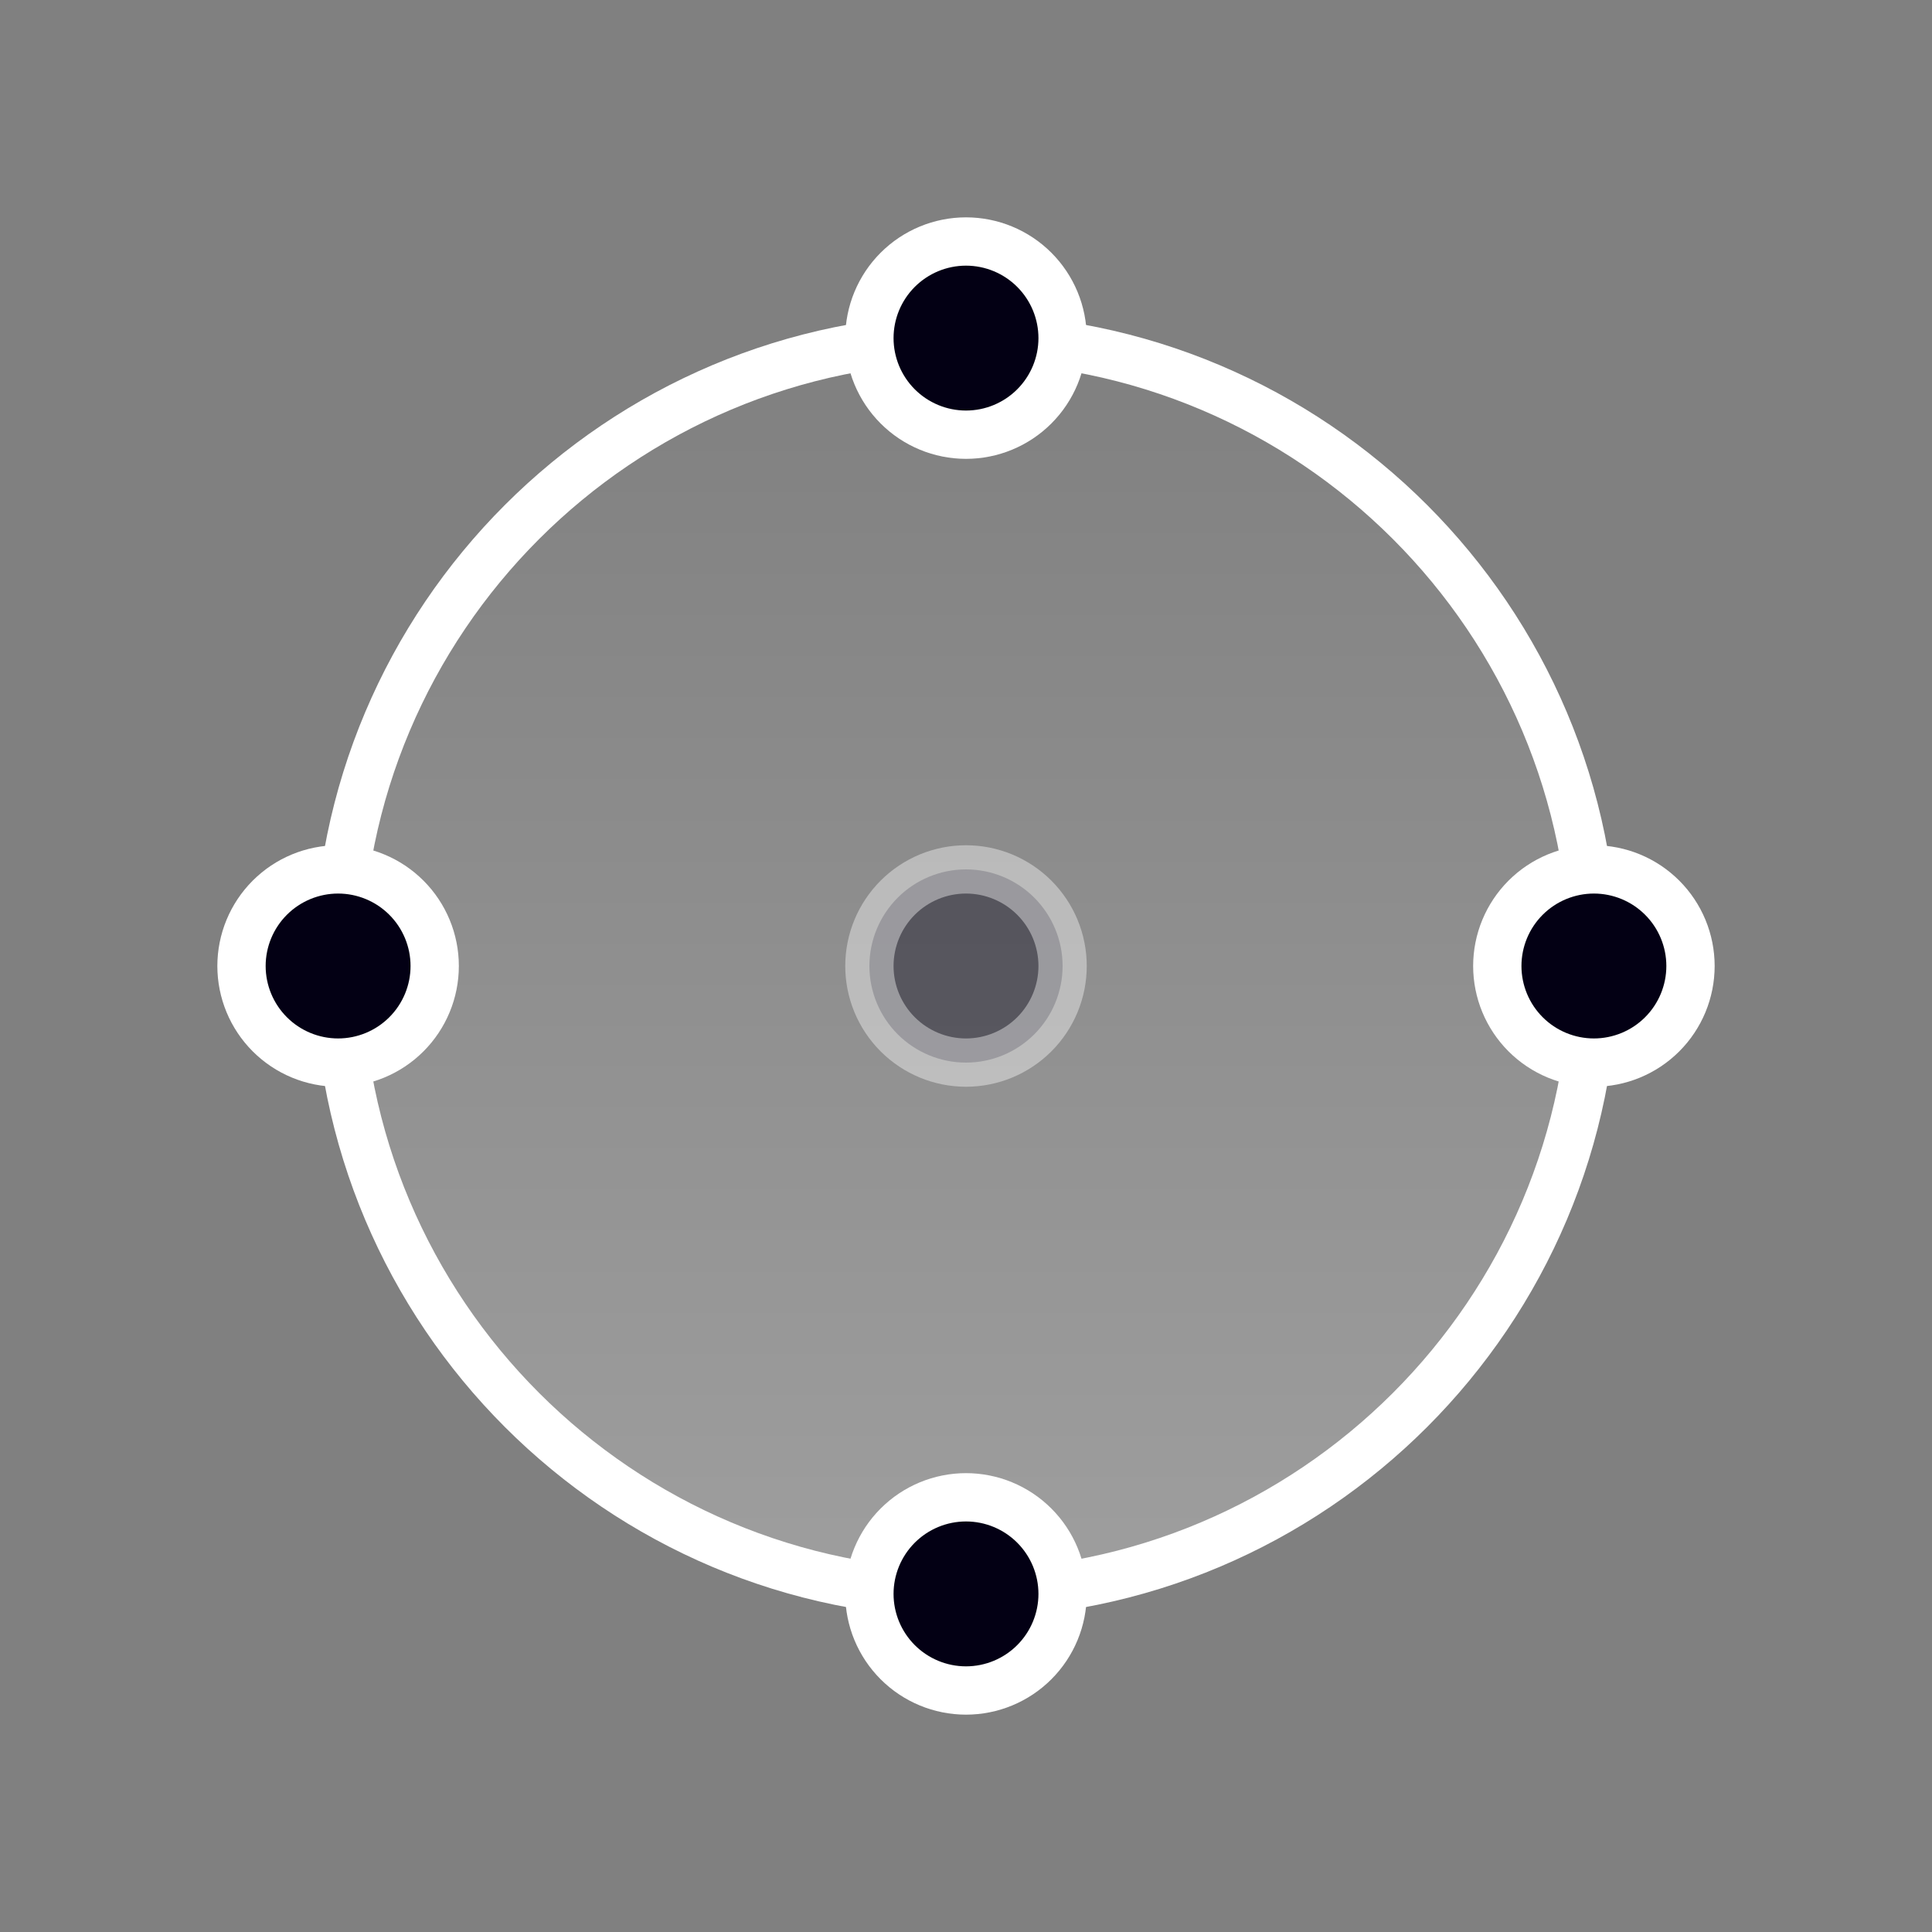
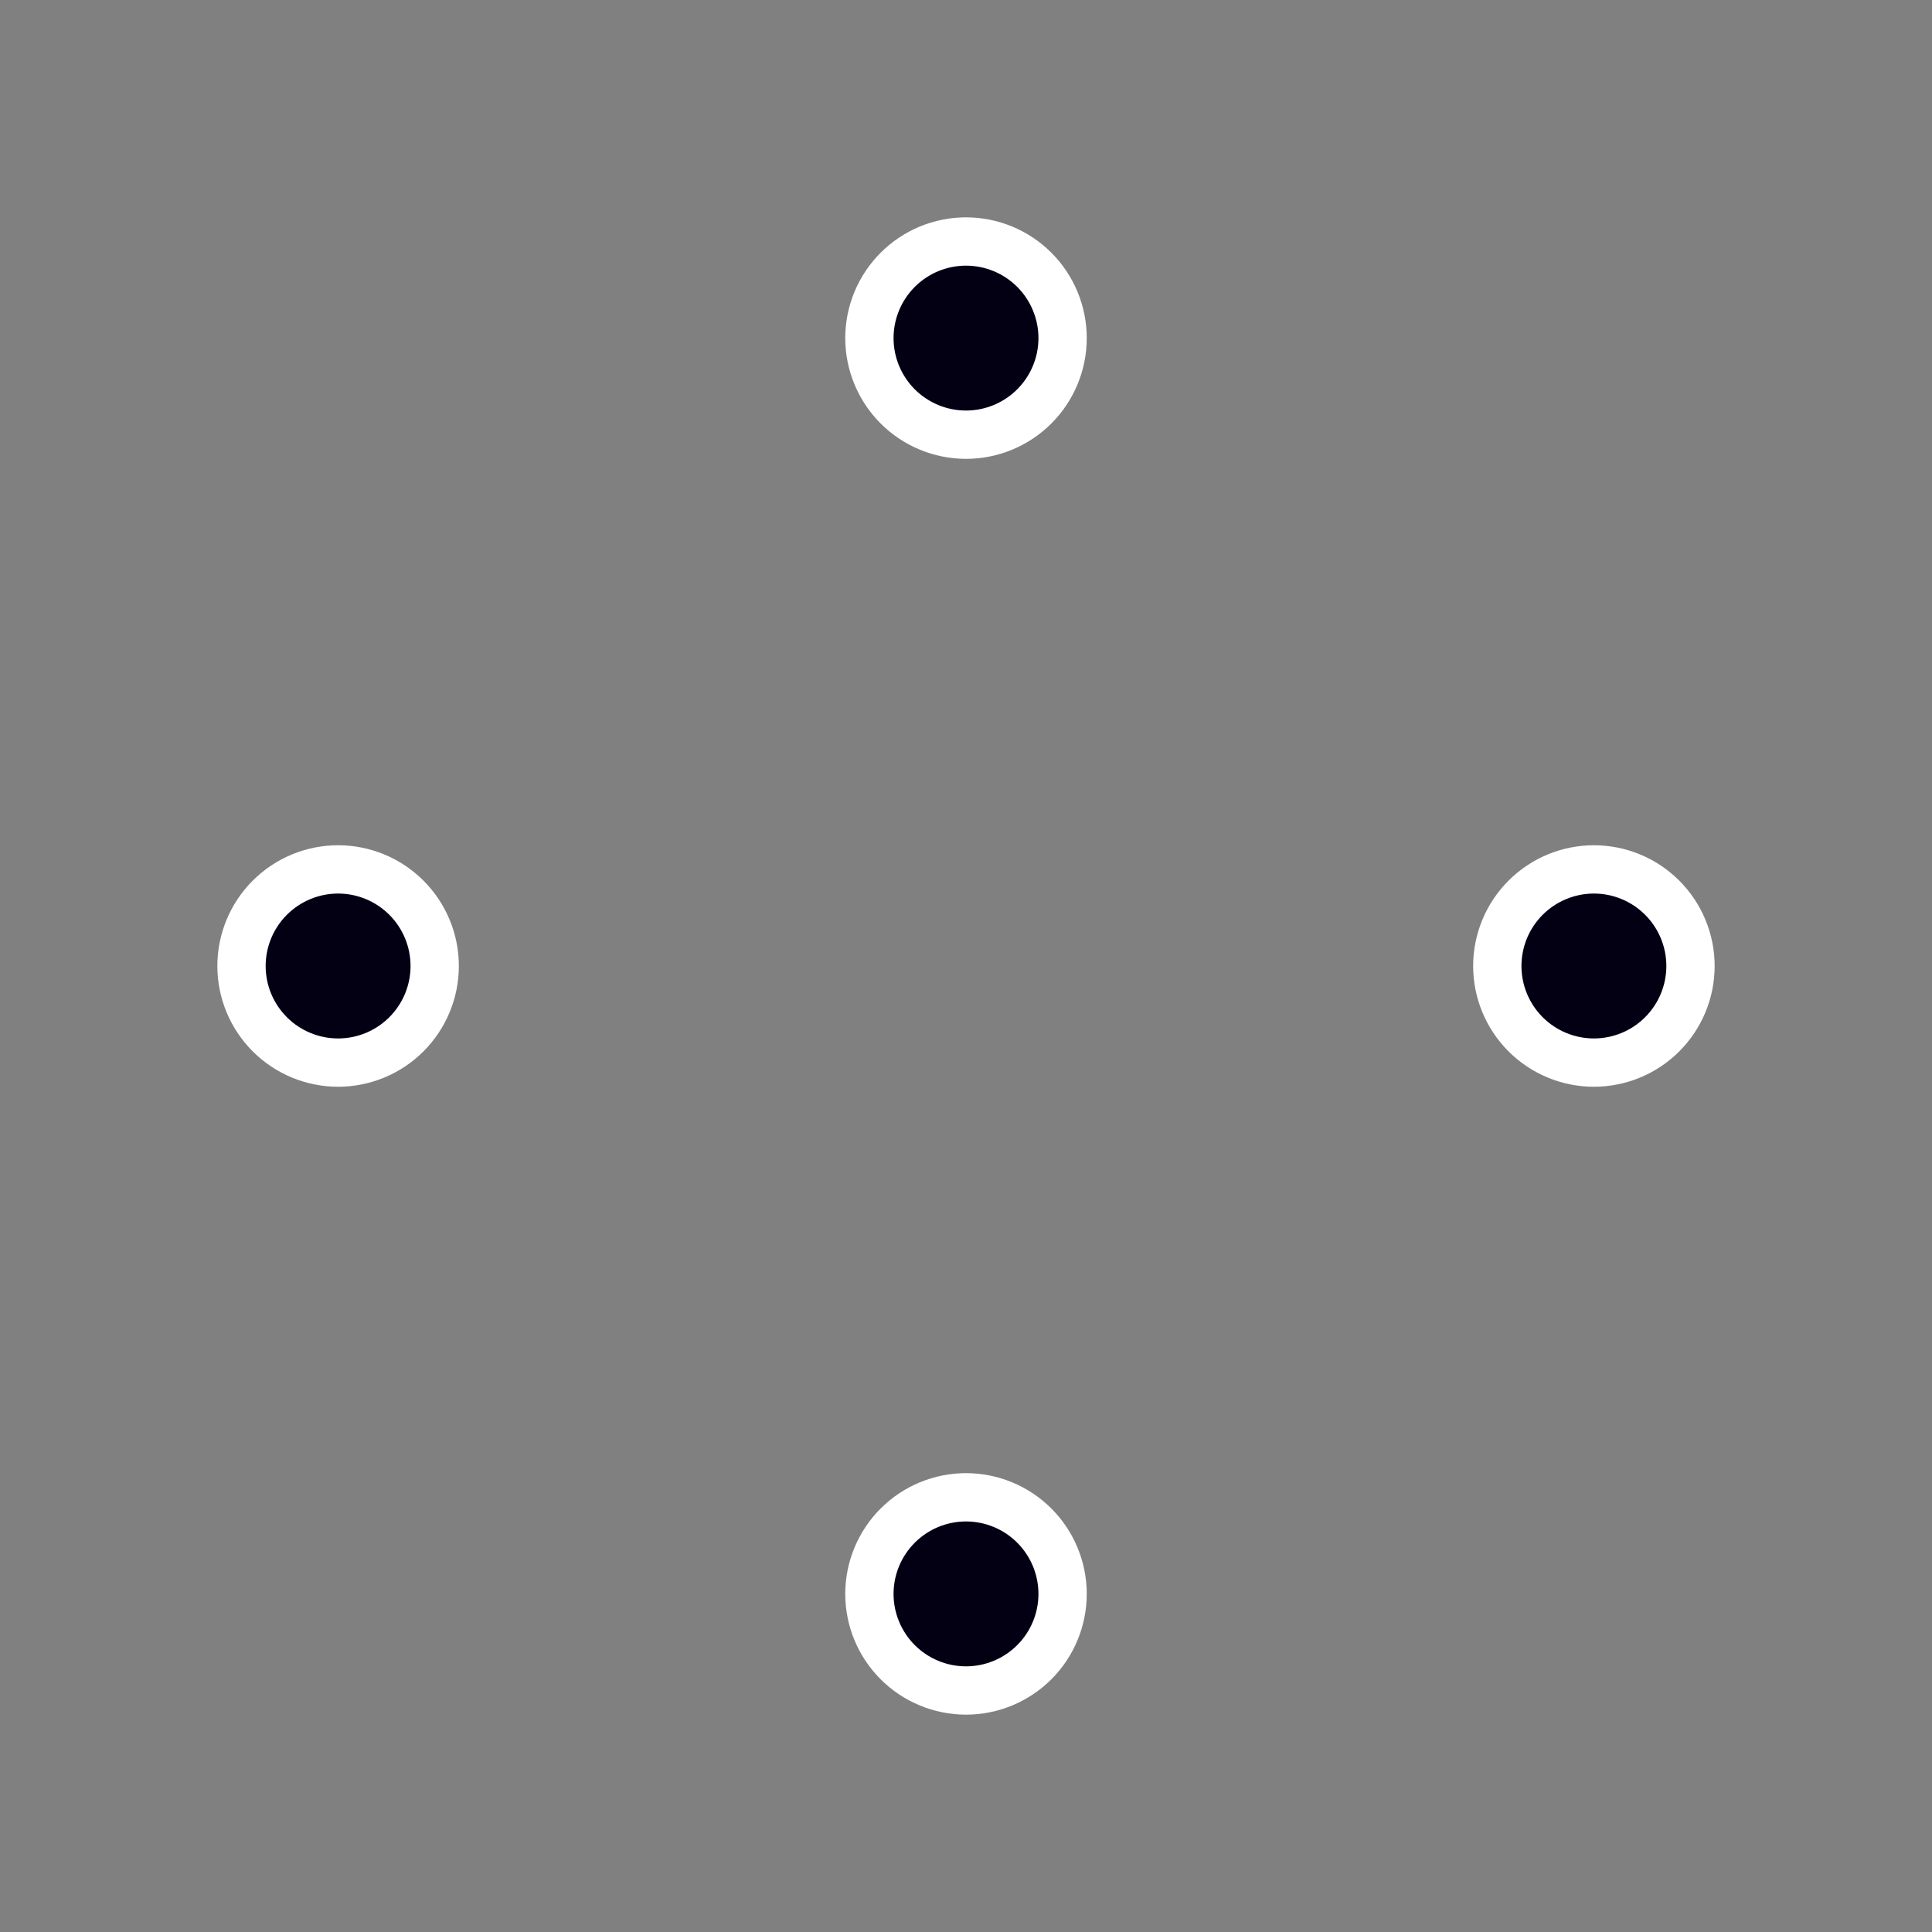
<svg xmlns="http://www.w3.org/2000/svg" width="40" height="40" viewBox="0 0 40 40" fill="none">
  <rect x="0" y="0" width="40" height="40" fill="#808080" stroke="none" />
-   <path d="M20 33C27.18 33 33 27.18 33 20C33 12.82 27.18 7 20 7C12.82 7 7 12.82 7 20C7 27.18 12.82 33 20 33Z" fill="url(#paint0_linear_761_1223)" fill-opacity="0.24" stroke="white" stroke-linecap="round" stroke-linejoin="round" />
-   <path opacity="0.4" d="M20 18C20.53 18 21.039 18.211 21.414 18.586C21.789 18.961 22 19.47 22 20C22 20.53 21.789 21.039 21.414 21.414C21.039 21.789 20.53 22 20 22C19.47 22 18.961 21.789 18.586 21.414C18.211 21.039 18 20.53 18 20C18 19.47 18.211 18.961 18.586 18.586C18.961 18.211 19.47 18 20 18Z" fill="#030014" stroke="white" stroke-linecap="round" stroke-linejoin="round" />
  <path d="M20 5C20.53 5 21.039 5.211 21.414 5.586C21.789 5.961 22 6.47 22 7C22 7.53 21.789 8.039 21.414 8.414C21.039 8.789 20.53 9 20 9C19.47 9 18.961 8.789 18.586 8.414C18.211 8.039 18 7.53 18 7C18 6.47 18.211 5.961 18.586 5.586C18.961 5.211 19.47 5 20 5ZM20 31C20.53 31 21.039 31.211 21.414 31.586C21.789 31.961 22 32.47 22 33C22 33.53 21.789 34.039 21.414 34.414C21.039 34.789 20.53 35 20 35C19.47 35 18.961 34.789 18.586 34.414C18.211 34.039 18 33.53 18 33C18 32.47 18.211 31.961 18.586 31.586C18.961 31.211 19.47 31 20 31ZM33 18C33.53 18 34.039 18.211 34.414 18.586C34.789 18.961 35 19.47 35 20C35 20.53 34.789 21.039 34.414 21.414C34.039 21.789 33.53 22 33 22C32.47 22 31.961 21.789 31.586 21.414C31.211 21.039 31 20.53 31 20C31 19.47 31.211 18.961 31.586 18.586C31.961 18.211 32.47 18 33 18ZM7 18C7.53 18 8.039 18.211 8.414 18.586C8.789 18.961 9 19.47 9 20C9 20.53 8.789 21.039 8.414 21.414C8.039 21.789 7.53 22 7 22C6.47 22 5.961 21.789 5.586 21.414C5.211 21.039 5 20.53 5 20C5 19.47 5.211 18.961 5.586 18.586C5.961 18.211 6.47 18 7 18Z" fill="#030014" stroke="white" stroke-linecap="round" stroke-linejoin="round" />
  <defs>
    <linearGradient id="paint0_linear_761_1223" x1="20" y1="7" x2="20" y2="33" gradientUnits="userSpaceOnUse">
      <stop stop-color="white" stop-opacity="0" />
      <stop offset="1" stop-color="white" />
    </linearGradient>
  </defs>
</svg>